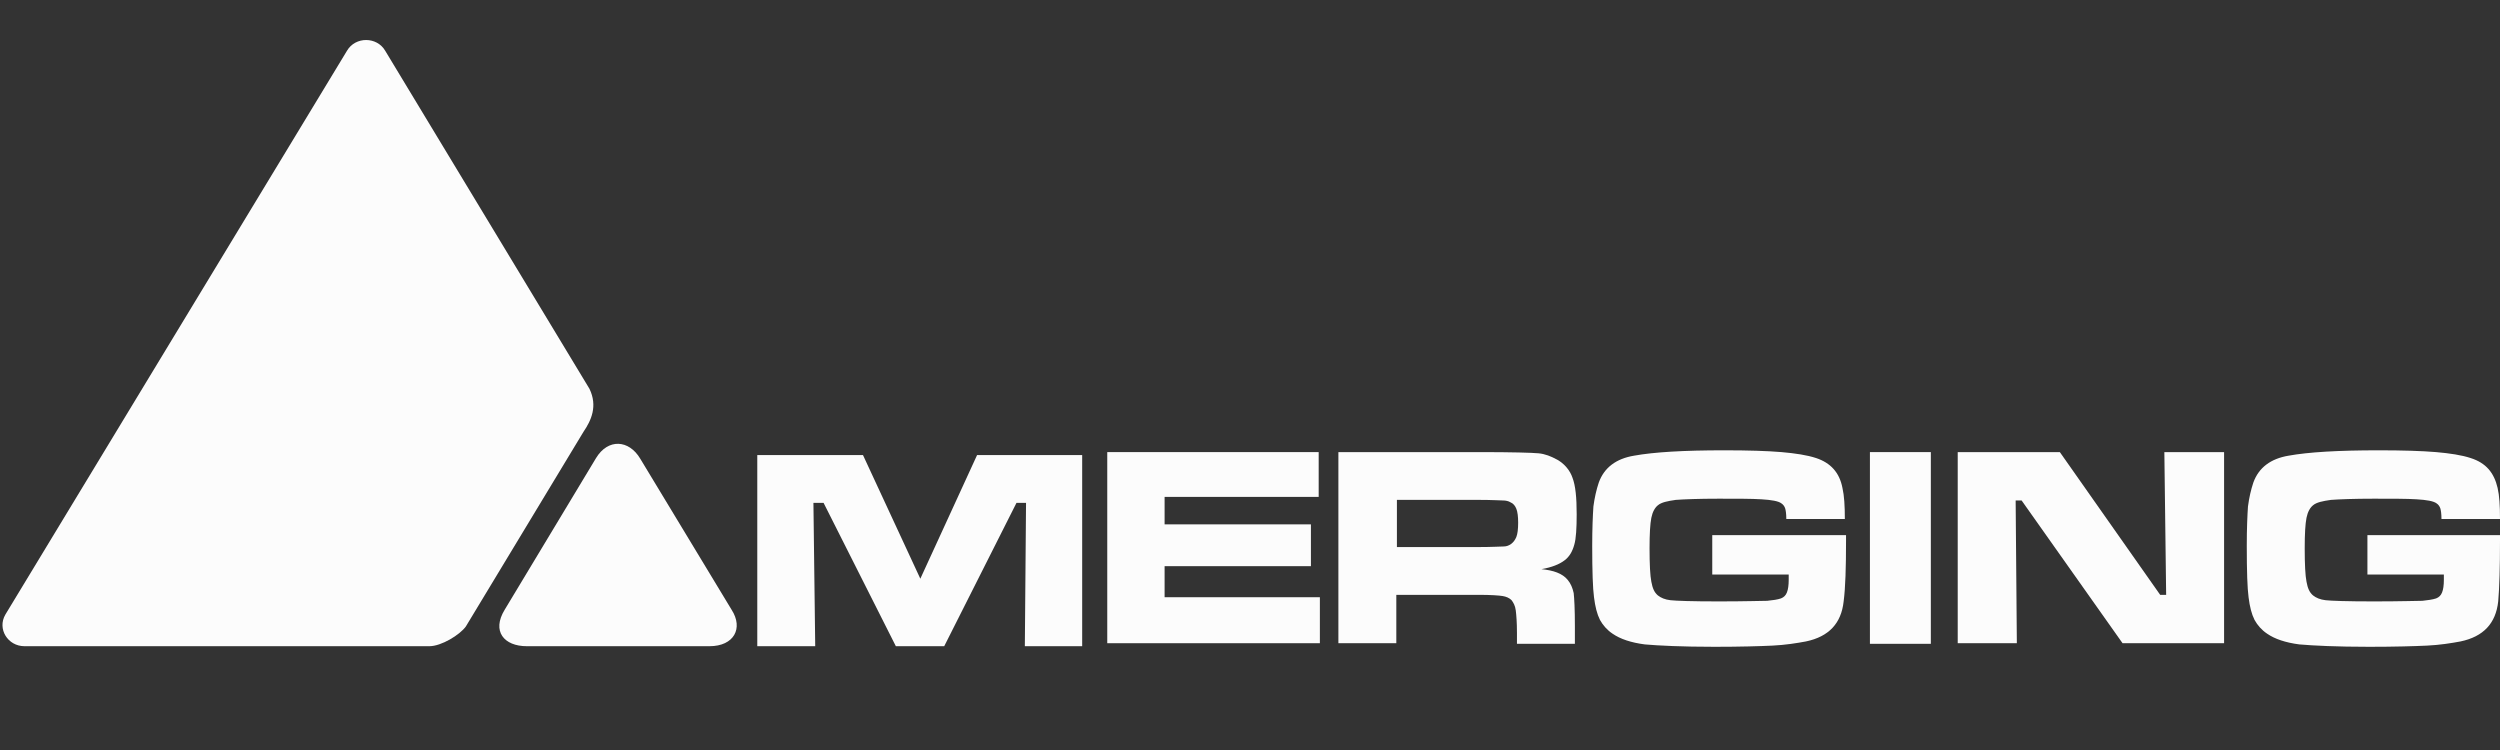
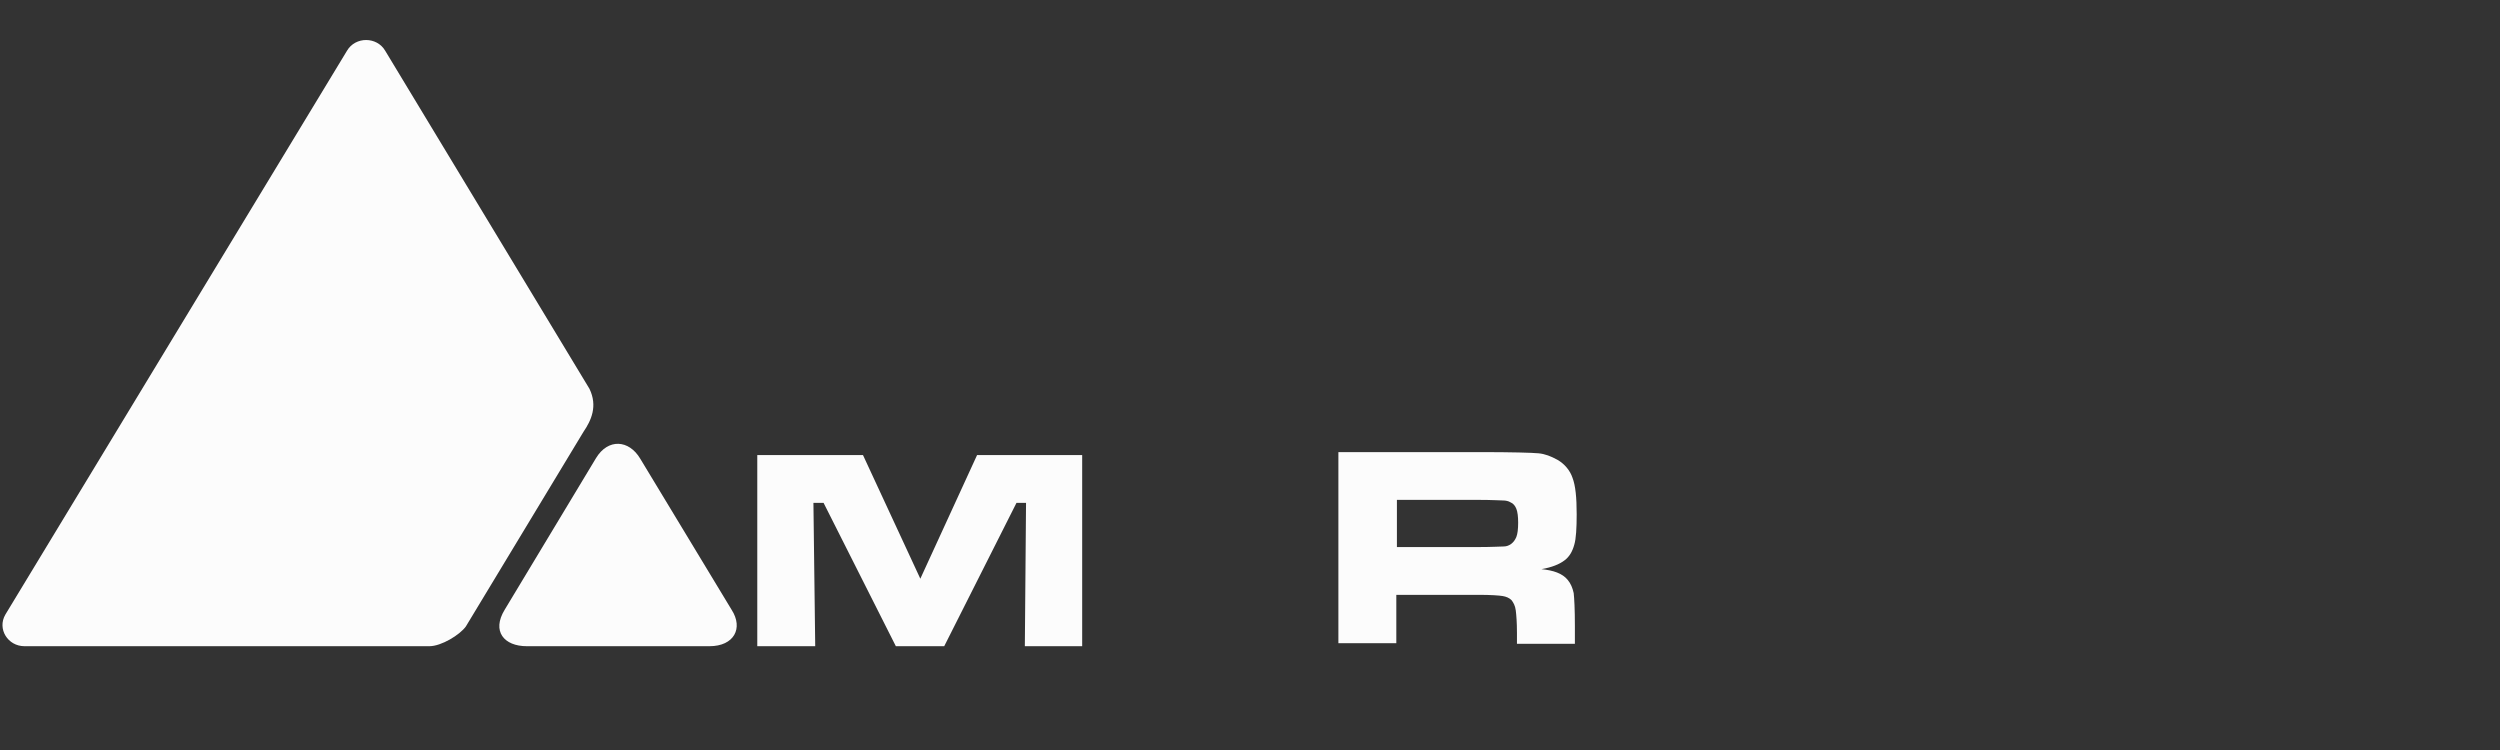
<svg xmlns="http://www.w3.org/2000/svg" id="Layer_1" data-name="Layer 1" width="418.6" height="125.6" viewBox="0 0 418.6 125.6">
  <rect x="0" y="0" width="418.6" height="125.6" fill="#333333" stroke="none" />
  <defs>
    <style>
      .cls-1, .cls-2 {
        fill: #fcfcfc;
        stroke-width: 0px;
      }

      .cls-2 {
        fill-rule: evenodd;
      }
    </style>
  </defs>
  <g>
    <polygon class="cls-1" points="126.8 76.2 144.5 76.2 154.1 96.9 163.6 76.2 181.2 76.2 181.2 108.2 171.6 108.2 171.8 84.2 170.2 84.2 158.1 108.2 150 108.2 137.9 84.2 136.2 84.2 136.5 108.2 126.8 108.2 126.8 76.2" />
-     <polygon class="cls-1" points="185.4 75.7 220.8 75.7 220.8 83.2 195 83.2 195 87.8 219.5 87.8 219.5 94.8 195 94.8 195 100 221 100 221 107.7 185.4 107.7 185.4 75.7" />
    <path class="cls-2" d="M224.1,107.7v-32h23.6c5.5,0,8.8.1,9.9.2s2.1.5,3.2,1.1c1.2.7,2.1,1.8,2.5,3,.5,1.3.7,3.3.7,6.1,0,2.3-.1,4.1-.4,5.1-.3,1.1-.8,2-1.6,2.6-.9.7-2.2,1.2-3.9,1.5,2,.2,3.5.7,4.4,1.8.5.6.8,1.3,1,2.2.1.9.2,2.7.2,5.5v3h-9.7v-1.8c0-1.8-.1-3-.2-3.8-.1-.8-.4-1.3-.7-1.7-.4-.4-.9-.6-1.5-.7s-2-.2-4-.2h-13.8v8.1s-9.7,0-9.7,0ZM233.8,91.6h13.7c2.4,0,3.8-.1,4.3-.1s.9-.2,1.2-.4c.4-.3.7-.7.9-1.2s.3-1.3.3-2.4c0-1-.1-1.8-.3-2.3s-.5-.9-1-1.1c-.3-.2-.8-.3-1.2-.3-.5,0-1.8-.1-4.1-.1h-13.7v7.9h-.1Z" />
-     <path class="cls-1" d="M286.8,89.6h22.3v.9c0,4.5-.1,7.9-.4,10.2-.4,3.7-2.5,5.9-6.3,6.7-1.6.3-3.5.6-5.6.7s-5.4.2-9.7.2c-5.5,0-9.4-.2-11.7-.4-2.3-.3-4.1-.9-5.4-1.8-.9-.6-1.6-1.4-2.1-2.3-.5-1-.8-2.2-1-3.8-.2-1.5-.3-4.3-.3-8.6,0-2.9.1-5.1.2-6.6.2-1.5.5-2.8.9-4,.9-2.5,2.9-4,5.9-4.5,3.3-.6,8.3-.9,15.1-.9,4,0,7.2.1,9.6.3,2.3.2,4.3.5,5.8,1,2.4.8,3.9,2.4,4.4,5,.3,1.3.4,3,.4,5.2h-9.8c0-.9-.1-1.5-.2-1.8s-.3-.6-.6-.8c-.5-.4-1.7-.6-3.4-.7-1.6-.1-4-.1-7.1-.1-3.4,0-5.8.1-7.2.2-1.4.2-2.4.4-3,.9-.5.4-.9,1.1-1.1,2.1s-.3,2.7-.3,5.1c0,2.7.1,4.6.3,5.6.2,1.1.5,1.8,1.1,2.3.5.4,1.2.7,2.1.8.9.1,3.5.2,8.1.2s7.1-.1,8.1-.1c1-.1,1.7-.2,2.3-.4.5-.2.8-.5,1-1s.3-1.2.3-2.1v-.9h-12.8v-6.6h.1Z" />
-     <rect class="cls-1" x="313.1" y="75.7" width="10.2" height="32.1" />
-     <polygon class="cls-1" points="327.8 75.7 344.9 75.7 361.7 99.6 362.7 99.6 362.4 75.7 372.4 75.7 372.4 107.7 355.4 107.7 338.5 83.8 337.5 83.8 337.7 107.7 327.8 107.7 327.8 75.7" />
-     <path class="cls-1" d="M396.3,89.6h22.3v.9c0,4.5-.1,7.9-.3,10.2-.4,3.7-2.5,5.9-6.3,6.7-1.6.3-3.5.6-5.6.7s-5.4.2-9.7.2c-5.5,0-9.4-.2-11.7-.4-2.3-.3-4.1-.9-5.4-1.8-.9-.6-1.6-1.4-2.1-2.3-.5-1-.8-2.2-1-3.8-.2-1.5-.3-4.3-.3-8.6,0-2.9.1-5.1.2-6.6.2-1.5.5-2.8.9-4,.9-2.5,2.9-4,5.9-4.5,3.3-.6,8.3-.9,15.1-.9,4,0,7.2.1,9.6.3,2.3.2,4.3.5,5.8,1,2.5.8,3.9,2.4,4.5,5,.3,1.3.4,3,.4,5.2h-9.8c0-.9-.1-1.5-.2-1.8s-.3-.6-.6-.8c-.5-.4-1.7-.6-3.4-.7-1.6-.1-4-.1-7.1-.1-3.4,0-5.8.1-7.2.2-1.4.2-2.4.4-3,.9-.5.4-.9,1.1-1.1,2.1s-.3,2.7-.3,5.1c0,2.7.1,4.6.3,5.6.2,1.1.5,1.8,1.1,2.3.5.4,1.2.7,2.1.8.9.1,3.5.2,8.1.2s7.1-.1,8.1-.1c.9-.1,1.7-.2,2.3-.4.5-.2.8-.5,1-1s.3-1.2.3-2.1v-.9h-12.8v-6.6h-.1Z" />
  </g>
  <g>
    <path class="cls-1" d="M98.7,65.1L64.5,8.5c-1.4-2.4-5-2.4-6.4,0L.9,102.9c-1.4,2.4.4,5.3,3.2,5.3h67.8c2,0,5.1-1.9,6.1-3.3l19.7-32.6c1.3-1.9,2.4-4.3,1-7.2" />
    <path class="cls-1" d="M99.8,76.7l-15.3,25.4c-2.2,3.6-.1,6.1,3.7,6.1h30.6c4.1,0,5.7-3,3.7-6.1l-15.3-25.3c-1.9-3.2-5.4-3.4-7.4-.1" />
  </g>
</svg>